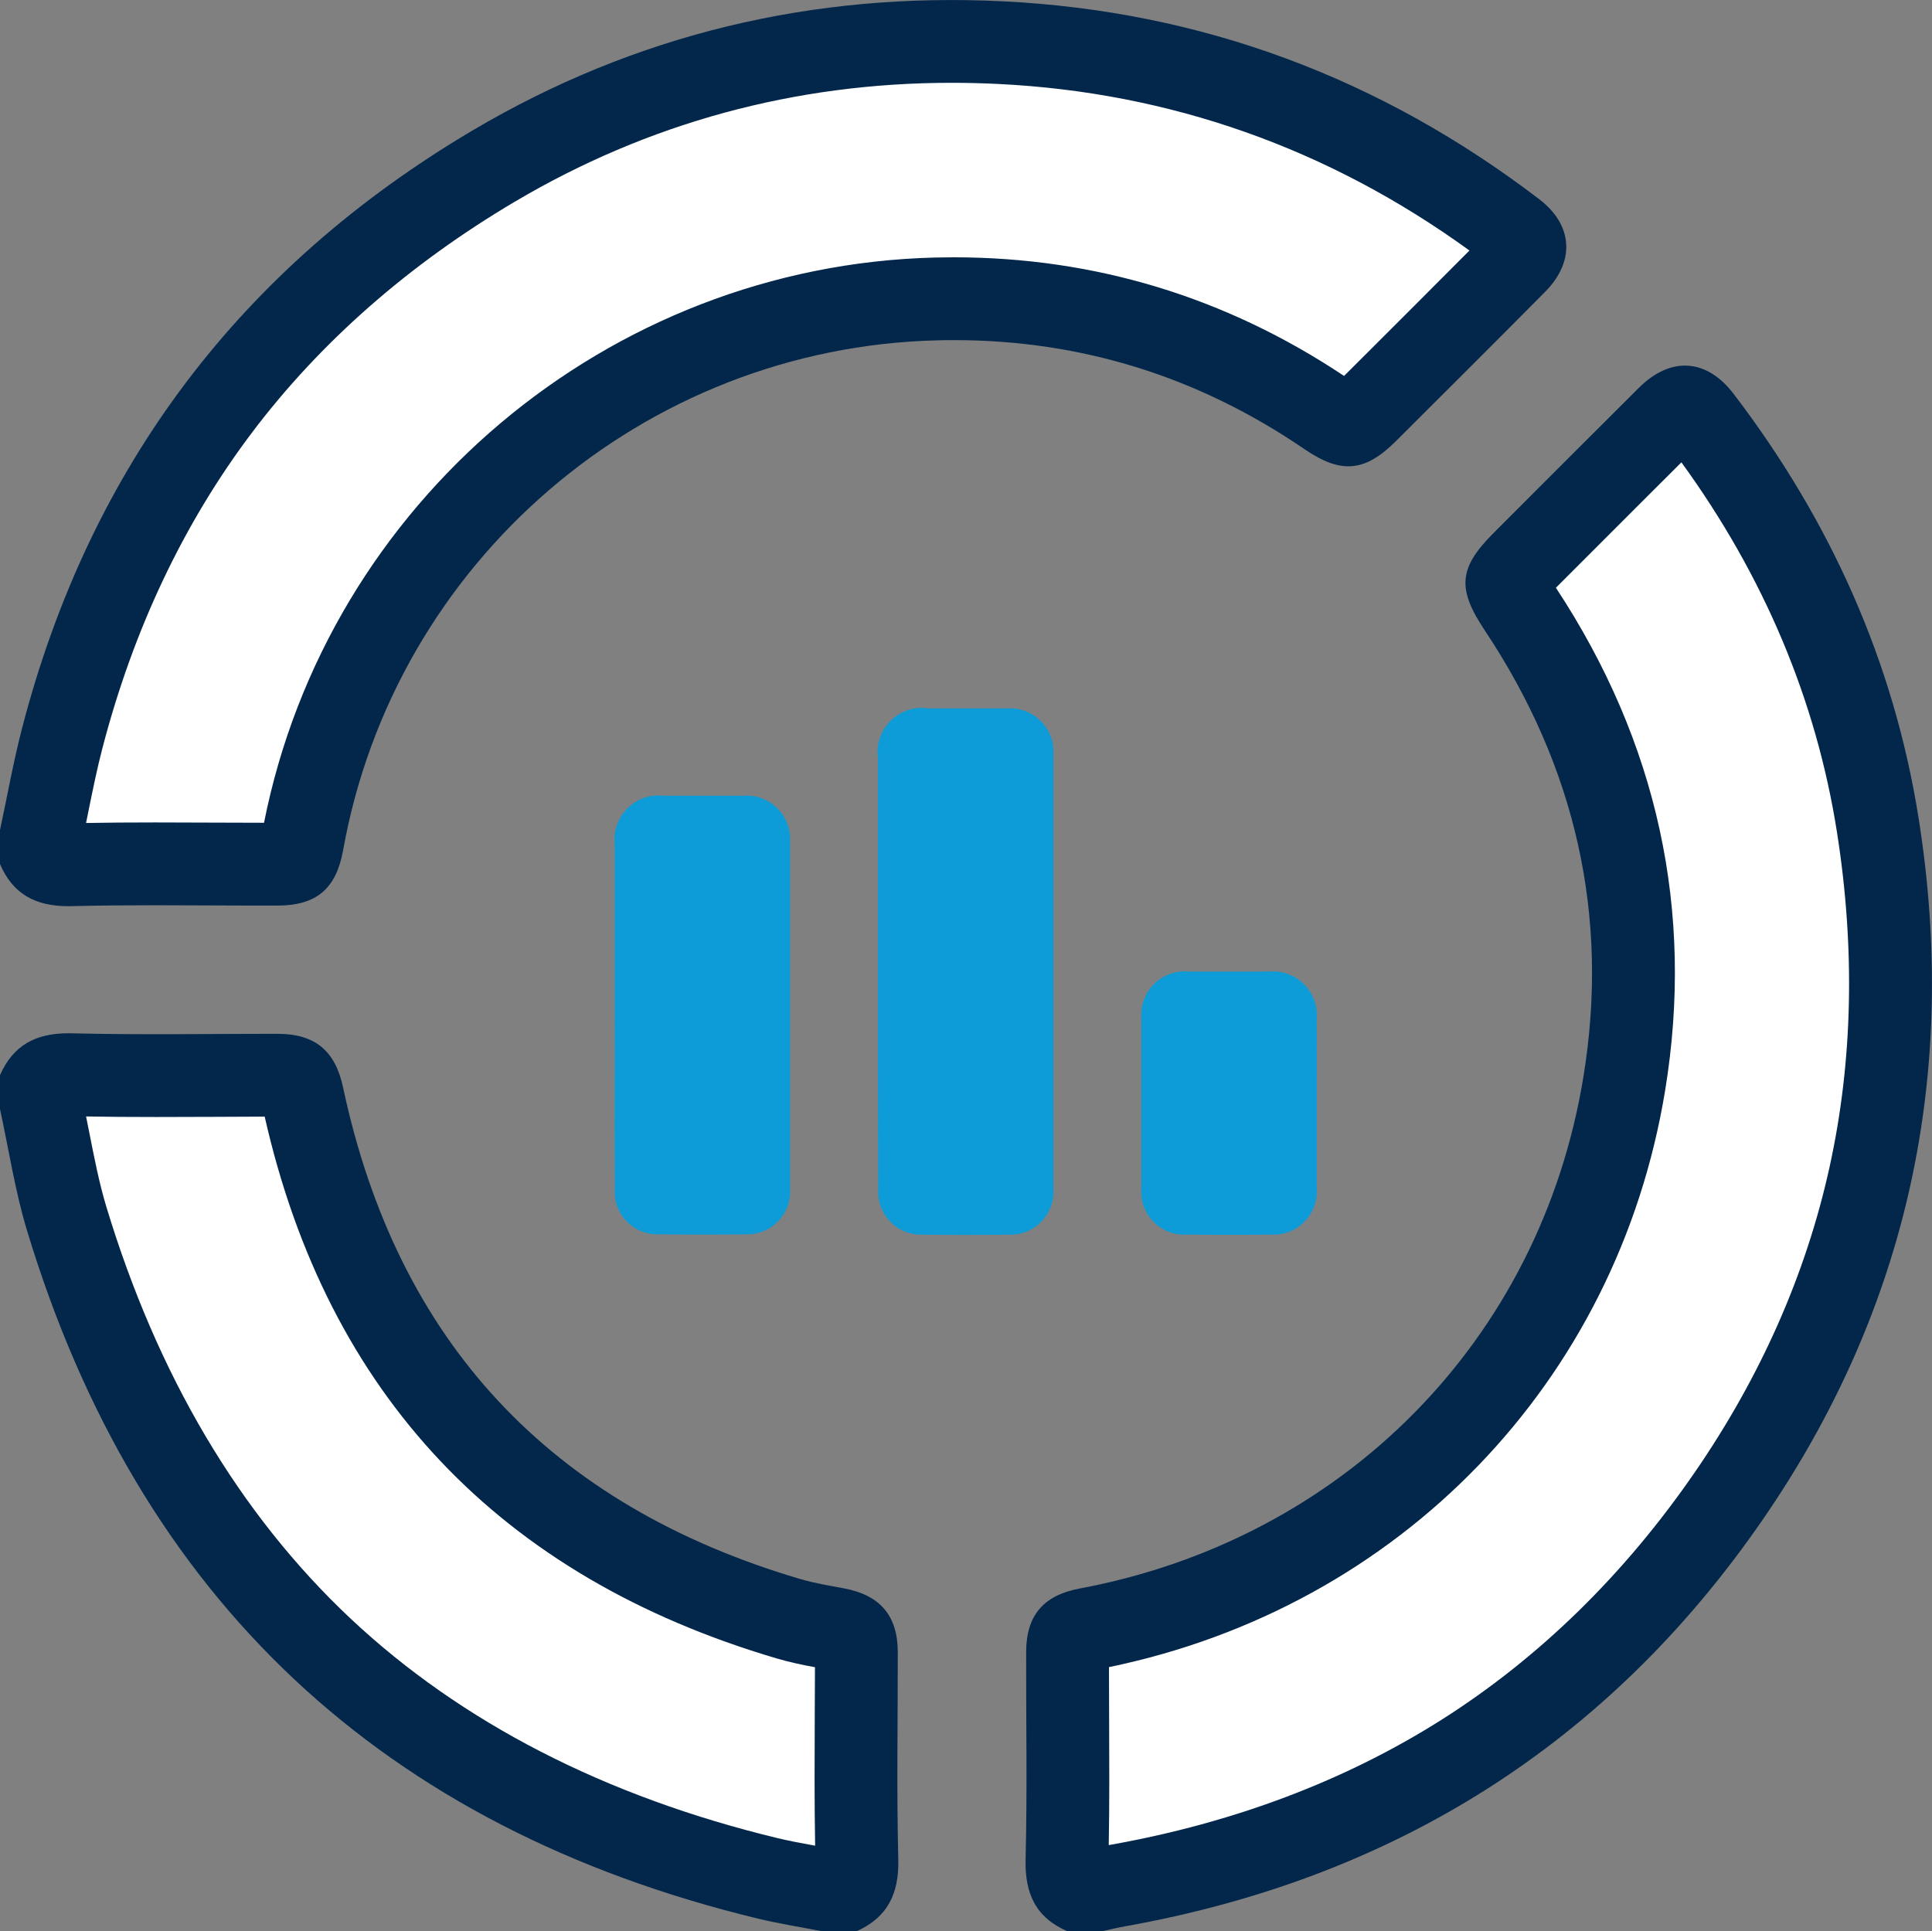
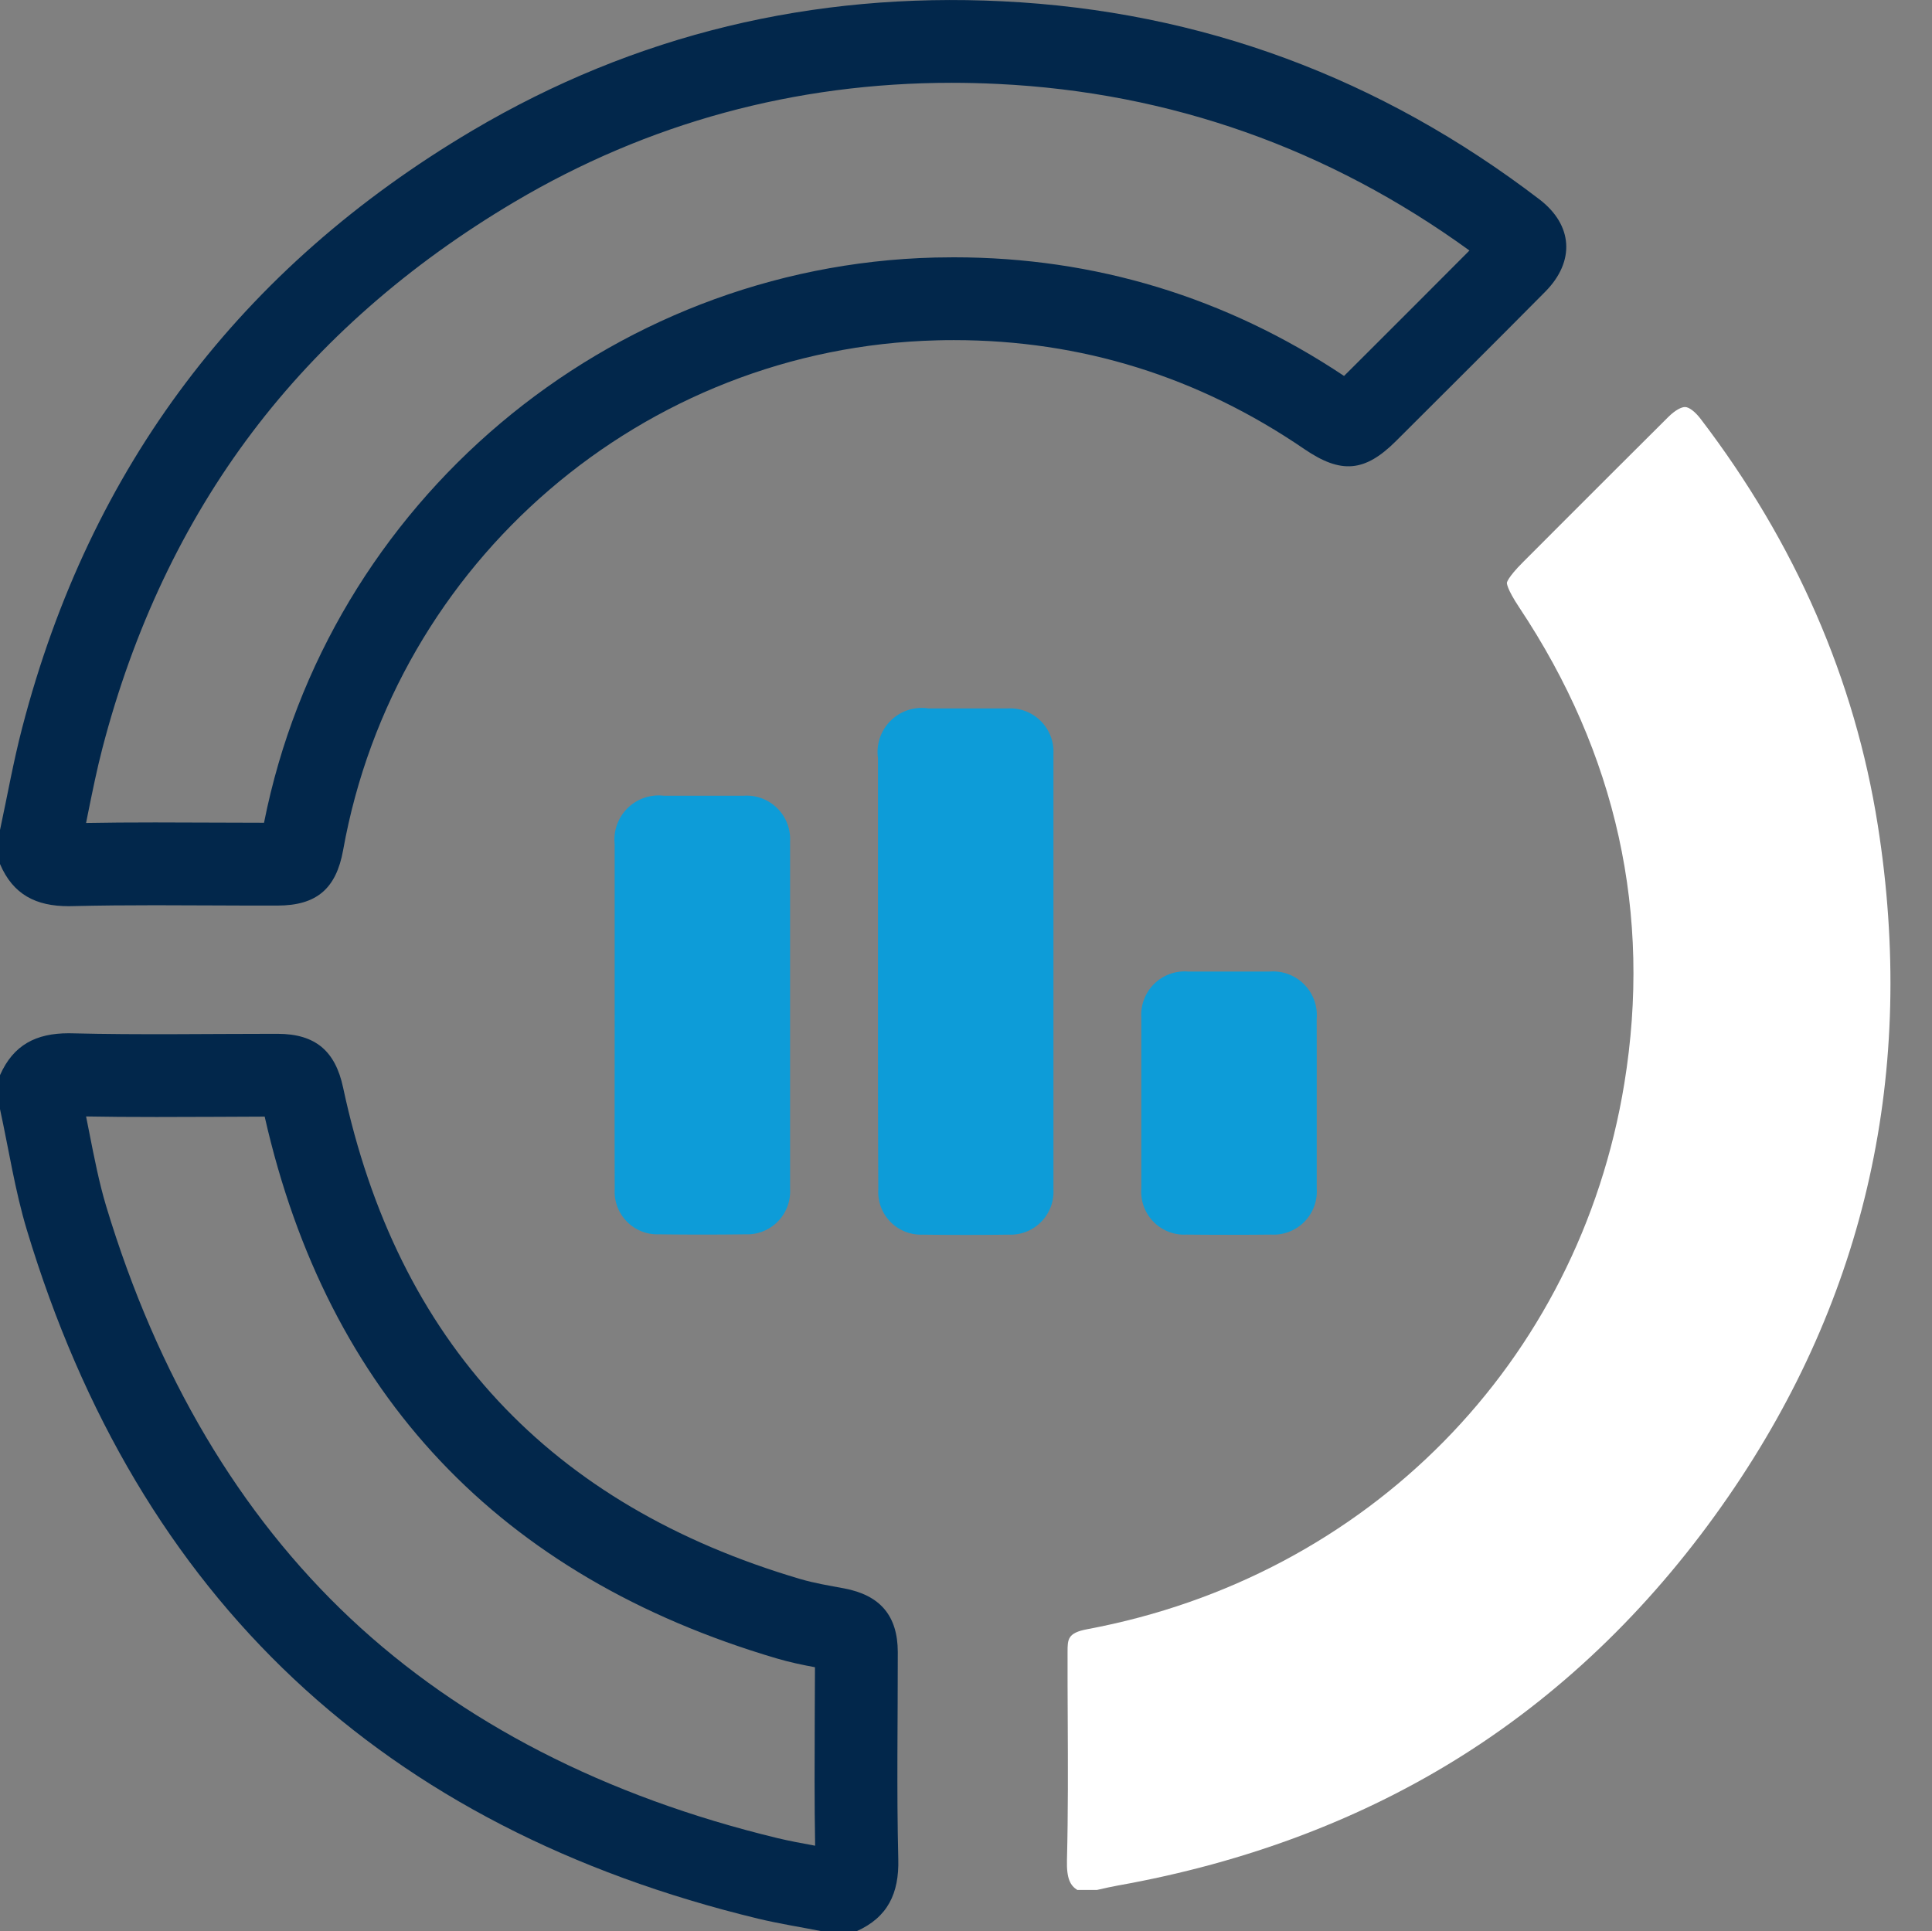
<svg xmlns="http://www.w3.org/2000/svg" width="34.993" height="34.985" viewBox="0 0 34.993 34.985">
  <rect x="0" y="0" width="34.993" height="34.985" fill="#808080" stroke="none" />
  <g id="Group_684" data-name="Group 684" transform="translate(2374.425 -156.109)">
    <g id="Path_556" data-name="Path 556" transform="translate(-5.198 -1.853)" fill="#fff">
      <path d="M -2349.357 192.197 L -2349.715 192.197 C -2349.84 192.119 -2349.91 191.994 -2349.902 191.662 C -2349.88 190.804 -2349.884 189.937 -2349.888 189.099 C -2349.89 188.702 -2349.892 188.291 -2349.891 187.889 C -2349.891 187.657 -2349.891 187.541 -2349.534 187.474 C -2344.451 186.524 -2340.633 182.645 -2339.807 177.591 C -2339.305 174.519 -2339.945 171.617 -2341.71 168.966 C -2341.94 168.62 -2341.934 168.523 -2341.934 168.519 C -2341.934 168.518 -2341.923 168.426 -2341.646 168.149 L -2340.943 167.445 C -2340.312 166.814 -2339.659 166.16 -2339.015 165.52 C -2338.878 165.383 -2338.767 165.335 -2338.708 165.335 C -2338.635 165.335 -2338.525 165.418 -2338.423 165.552 C -2336.71 167.796 -2335.631 170.273 -2335.215 172.915 C -2334.515 177.358 -2335.424 181.445 -2337.917 185.063 C -2339.246 186.994 -2340.856 188.567 -2342.702 189.739 C -2344.531 190.901 -2346.644 191.701 -2348.979 192.117 C -2349.101 192.139 -2349.215 192.165 -2349.325 192.19 C -2349.335 192.192 -2349.346 192.195 -2349.357 192.197 Z" stroke="none" />
-       <path d="M -2349.145 191.385 C -2349.134 191.383 -2349.123 191.381 -2349.111 191.379 C -2346.872 190.98 -2344.851 190.215 -2343.104 189.106 C -2341.344 187.988 -2339.807 186.485 -2338.534 184.637 C -2337.338 182.901 -2336.515 181.039 -2336.09 179.104 C -2335.668 177.188 -2335.623 175.145 -2335.956 173.032 C -2336.332 170.643 -2337.28 168.392 -2338.773 166.337 C -2339.323 166.884 -2339.875 167.438 -2340.413 167.976 L -2341.046 168.609 C -2339.203 171.407 -2338.537 174.47 -2339.067 177.712 C -2339.931 182.997 -2343.871 187.072 -2349.141 188.161 C -2349.141 188.474 -2349.139 188.789 -2349.138 189.095 C -2349.135 189.844 -2349.131 190.615 -2349.145 191.385 M -2349.274 192.947 L -2349.89 192.947 C -2350.466 192.7 -2350.667 192.264 -2350.651 191.643 C -2350.62 190.392 -2350.644 189.14 -2350.641 187.887 C -2350.64 187.226 -2350.329 186.86 -2349.672 186.737 C -2344.902 185.845 -2341.328 182.243 -2340.548 177.47 C -2340.07 174.551 -2340.694 171.846 -2342.334 169.382 C -2342.837 168.626 -2342.81 168.253 -2342.177 167.619 C -2341.3 166.741 -2340.424 165.863 -2339.544 164.988 C -2338.966 164.412 -2338.316 164.457 -2337.827 165.097 C -2336.077 167.389 -2334.923 169.951 -2334.474 172.798 C -2333.751 177.389 -2334.657 181.654 -2337.299 185.488 C -2340.1 189.555 -2343.984 191.988 -2348.848 192.856 C -2348.991 192.882 -2349.132 192.916 -2349.274 192.947 Z" stroke="none" fill="#02274b" />
    </g>
    <g id="Path_557" data-name="Path 557" transform="translate(0 0)" fill="#fff">
-       <path d="M -2373.184 171.774 C -2373.485 171.774 -2373.601 171.705 -2373.675 171.586 L -2373.675 171.224 C -2373.638 171.047 -2373.602 170.869 -2373.567 170.697 C -2373.481 170.273 -2373.4 169.873 -2373.297 169.477 C -2372.711 167.224 -2371.756 165.211 -2370.459 163.492 C -2369.166 161.778 -2367.493 160.307 -2365.489 159.12 C -2362.955 157.62 -2360.161 156.859 -2357.187 156.859 C -2356.897 156.859 -2356.602 156.867 -2356.308 156.881 C -2352.895 157.048 -2349.762 158.203 -2346.999 160.316 C -2346.884 160.404 -2346.811 160.5 -2346.806 160.572 C -2346.801 160.647 -2346.862 160.756 -2346.969 160.864 C -2347.716 161.619 -2348.481 162.382 -2349.222 163.121 L -2349.67 163.568 C -2349.902 163.799 -2349.993 163.806 -2350.003 163.806 C -2350.021 163.806 -2350.124 163.797 -2350.376 163.624 C -2352.42 162.228 -2354.699 161.52 -2357.149 161.52 C -2357.256 161.52 -2357.364 161.521 -2357.471 161.524 C -2363.123 161.665 -2367.95 165.808 -2368.948 171.376 C -2369.013 171.734 -2369.076 171.762 -2369.399 171.763 C -2369.48 171.763 -2369.56 171.763 -2369.64 171.763 C -2369.967 171.763 -2370.295 171.762 -2370.623 171.76 C -2370.953 171.759 -2371.283 171.757 -2371.613 171.757 C -2372.208 171.757 -2372.693 171.762 -2373.14 171.773 C -2373.154 171.774 -2373.169 171.774 -2373.184 171.774 Z" stroke="none" />
      <path d="M -2372.866 171.017 C -2372.494 171.01 -2372.088 171.007 -2371.613 171.007 C -2371.282 171.007 -2370.951 171.009 -2370.619 171.01 C -2370.294 171.012 -2369.969 171.013 -2369.643 171.013 C -2368.492 165.212 -2363.418 160.922 -2357.49 160.774 C -2357.376 160.772 -2357.262 160.77 -2357.149 160.77 C -2354.596 160.77 -2352.219 161.493 -2350.081 162.919 L -2349.751 162.59 C -2349.113 161.953 -2348.457 161.298 -2347.81 160.647 C -2350.362 158.797 -2353.232 157.782 -2356.345 157.63 C -2356.626 157.616 -2356.909 157.609 -2357.187 157.609 C -2360.025 157.609 -2362.69 158.335 -2365.106 159.766 C -2367.026 160.903 -2368.626 162.309 -2369.86 163.944 C -2371.098 165.584 -2372.01 167.509 -2372.571 169.666 C -2372.669 170.042 -2372.748 170.432 -2372.832 170.846 C -2372.843 170.902 -2372.855 170.96 -2372.866 171.017 M -2373.184 172.524 C -2373.77 172.524 -2374.188 172.317 -2374.425 171.76 L -2374.425 171.145 C -2374.292 170.526 -2374.182 169.9 -2374.022 169.288 C -2372.793 164.563 -2370.063 160.957 -2365.871 158.475 C -2362.916 156.726 -2359.694 155.965 -2356.272 156.132 C -2352.661 156.308 -2349.416 157.524 -2346.543 159.72 C -2345.935 160.185 -2345.893 160.843 -2346.436 161.392 C -2347.333 162.298 -2348.237 163.197 -2349.14 164.098 C -2349.705 164.662 -2350.135 164.698 -2350.8 164.244 C -2352.721 162.931 -2354.843 162.27 -2357.149 162.27 C -2357.25 162.27 -2357.351 162.271 -2357.452 162.274 C -2362.77 162.406 -2367.273 166.281 -2368.21 171.508 C -2368.336 172.208 -2368.691 172.512 -2369.399 172.513 C -2370.138 172.515 -2370.875 172.507 -2371.613 172.507 C -2372.116 172.507 -2372.618 172.511 -2373.121 172.523 C -2373.142 172.523 -2373.163 172.524 -2373.184 172.524 Z" stroke="none" fill="#02274b" />
    </g>
    <g id="Path_558" data-name="Path 558" transform="translate(0 -5.238)" fill="#fff">
-       <path d="M -2359.095 195.582 L -2359.458 195.582 C -2359.562 195.562 -2359.667 195.543 -2359.771 195.524 C -2360.031 195.476 -2360.277 195.431 -2360.517 195.374 C -2363.772 194.586 -2366.489 193.186 -2368.589 191.213 C -2370.698 189.232 -2372.256 186.606 -2373.221 183.41 C -2373.357 182.958 -2373.449 182.489 -2373.547 181.991 C -2373.588 181.784 -2373.63 181.571 -2373.675 181.358 L -2373.675 181.005 C -2373.589 180.874 -2373.465 180.814 -2373.183 180.814 C -2373.167 180.814 -2373.152 180.814 -2373.136 180.815 C -2372.681 180.826 -2372.189 180.831 -2371.588 180.831 C -2371.233 180.831 -2370.877 180.83 -2370.521 180.828 C -2370.167 180.826 -2369.814 180.824 -2369.461 180.824 L -2369.397 180.824 C -2369.081 180.825 -2369.013 180.881 -2368.945 181.202 C -2367.908 186.067 -2364.947 189.251 -2360.146 190.668 C -2359.89 190.745 -2359.639 190.79 -2359.397 190.834 L -2359.273 190.857 C -2358.958 190.917 -2358.915 190.995 -2358.914 191.273 C -2358.914 191.665 -2358.916 192.066 -2358.918 192.453 C -2358.922 193.301 -2358.926 194.177 -2358.905 195.044 C -2358.896 195.371 -2358.971 195.5 -2359.095 195.582 Z" stroke="none" />
      <path d="M -2372.866 181.571 C -2372.847 181.664 -2372.829 181.756 -2372.811 181.847 C -2372.717 182.325 -2372.628 182.777 -2372.503 183.193 C -2371.577 186.262 -2370.087 188.776 -2368.076 190.666 C -2366.071 192.549 -2363.468 193.888 -2360.341 194.644 C -2360.129 194.695 -2359.901 194.737 -2359.661 194.781 C -2359.675 193.997 -2359.671 193.211 -2359.668 192.449 C -2359.666 192.153 -2359.665 191.849 -2359.664 191.548 C -2359.88 191.508 -2360.115 191.46 -2360.359 191.388 C -2365.372 189.908 -2368.491 186.607 -2369.631 181.574 C -2369.927 181.575 -2370.222 181.576 -2370.517 181.578 C -2370.874 181.58 -2371.231 181.581 -2371.588 181.581 C -2372.071 181.581 -2372.485 181.578 -2372.866 181.571 M -2373.183 180.064 C -2373.161 180.064 -2373.14 180.064 -2373.118 180.065 C -2371.9 180.095 -2370.68 180.074 -2369.461 180.074 C -2369.439 180.074 -2369.418 180.074 -2369.397 180.074 C -2368.71 180.075 -2368.352 180.387 -2368.211 181.046 C -2367.227 185.661 -2364.45 188.616 -2359.934 189.949 C -2359.674 190.026 -2359.404 190.07 -2359.135 190.12 C -2358.484 190.243 -2358.166 190.614 -2358.164 191.271 C -2358.163 192.523 -2358.186 193.774 -2358.155 195.025 C -2358.139 195.645 -2358.346 196.079 -2358.914 196.332 L -2359.53 196.332 C -2359.917 196.256 -2360.308 196.195 -2360.692 196.103 C -2367.479 194.461 -2371.919 190.321 -2373.939 183.626 C -2374.154 182.913 -2374.266 182.168 -2374.425 181.438 L -2374.425 180.823 C -2374.182 180.272 -2373.768 180.064 -2373.183 180.064 Z" stroke="none" fill="#02274b" />
    </g>
    <path id="Path_559" data-name="Path 559" d="M-2354.663,174.087q0-1.932,0-3.864a.8.8,0,0,1,.915-.9c.477,0,.953,0,1.43,0a.785.785,0,0,1,.833.826q0,3.943,0,7.886a.778.778,0,0,1-.81.82q-.781.01-1.562,0a.774.774,0,0,1-.8-.823C-2354.664,176.715-2354.663,175.4-2354.663,174.087Z" transform="translate(-3.86 -0.381)" fill="#0d9cd8" />
    <path id="Path_560" data-name="Path 560" d="M-2362.534,175.917q0-1.547,0-3.1a.8.8,0,0,1,.886-.878c.485,0,.97,0,1.456,0a.787.787,0,0,1,.835.824q0,3.149,0,6.3a.778.778,0,0,1-.809.821q-.781.01-1.562,0a.773.773,0,0,1-.805-.821C-2362.537,178.016-2362.534,176.967-2362.534,175.917Z" transform="translate(-0.758 -1.416)" fill="#0d9cd8" />
    <path id="Path_561" data-name="Path 561" d="M-2343.614,179.588c0,.511,0,1.023,0,1.534a.783.783,0,0,1-.823.835q-.766.008-1.534,0a.778.778,0,0,1-.82-.834q0-1.548,0-3.094a.786.786,0,0,1,.846-.837q.741,0,1.481,0a.793.793,0,0,1,.849.863C-2343.613,178.565-2343.614,179.076-2343.614,179.588Z" transform="translate(-6.962 -3.484)" fill="#0d9cd8" />
  </g>
</svg>